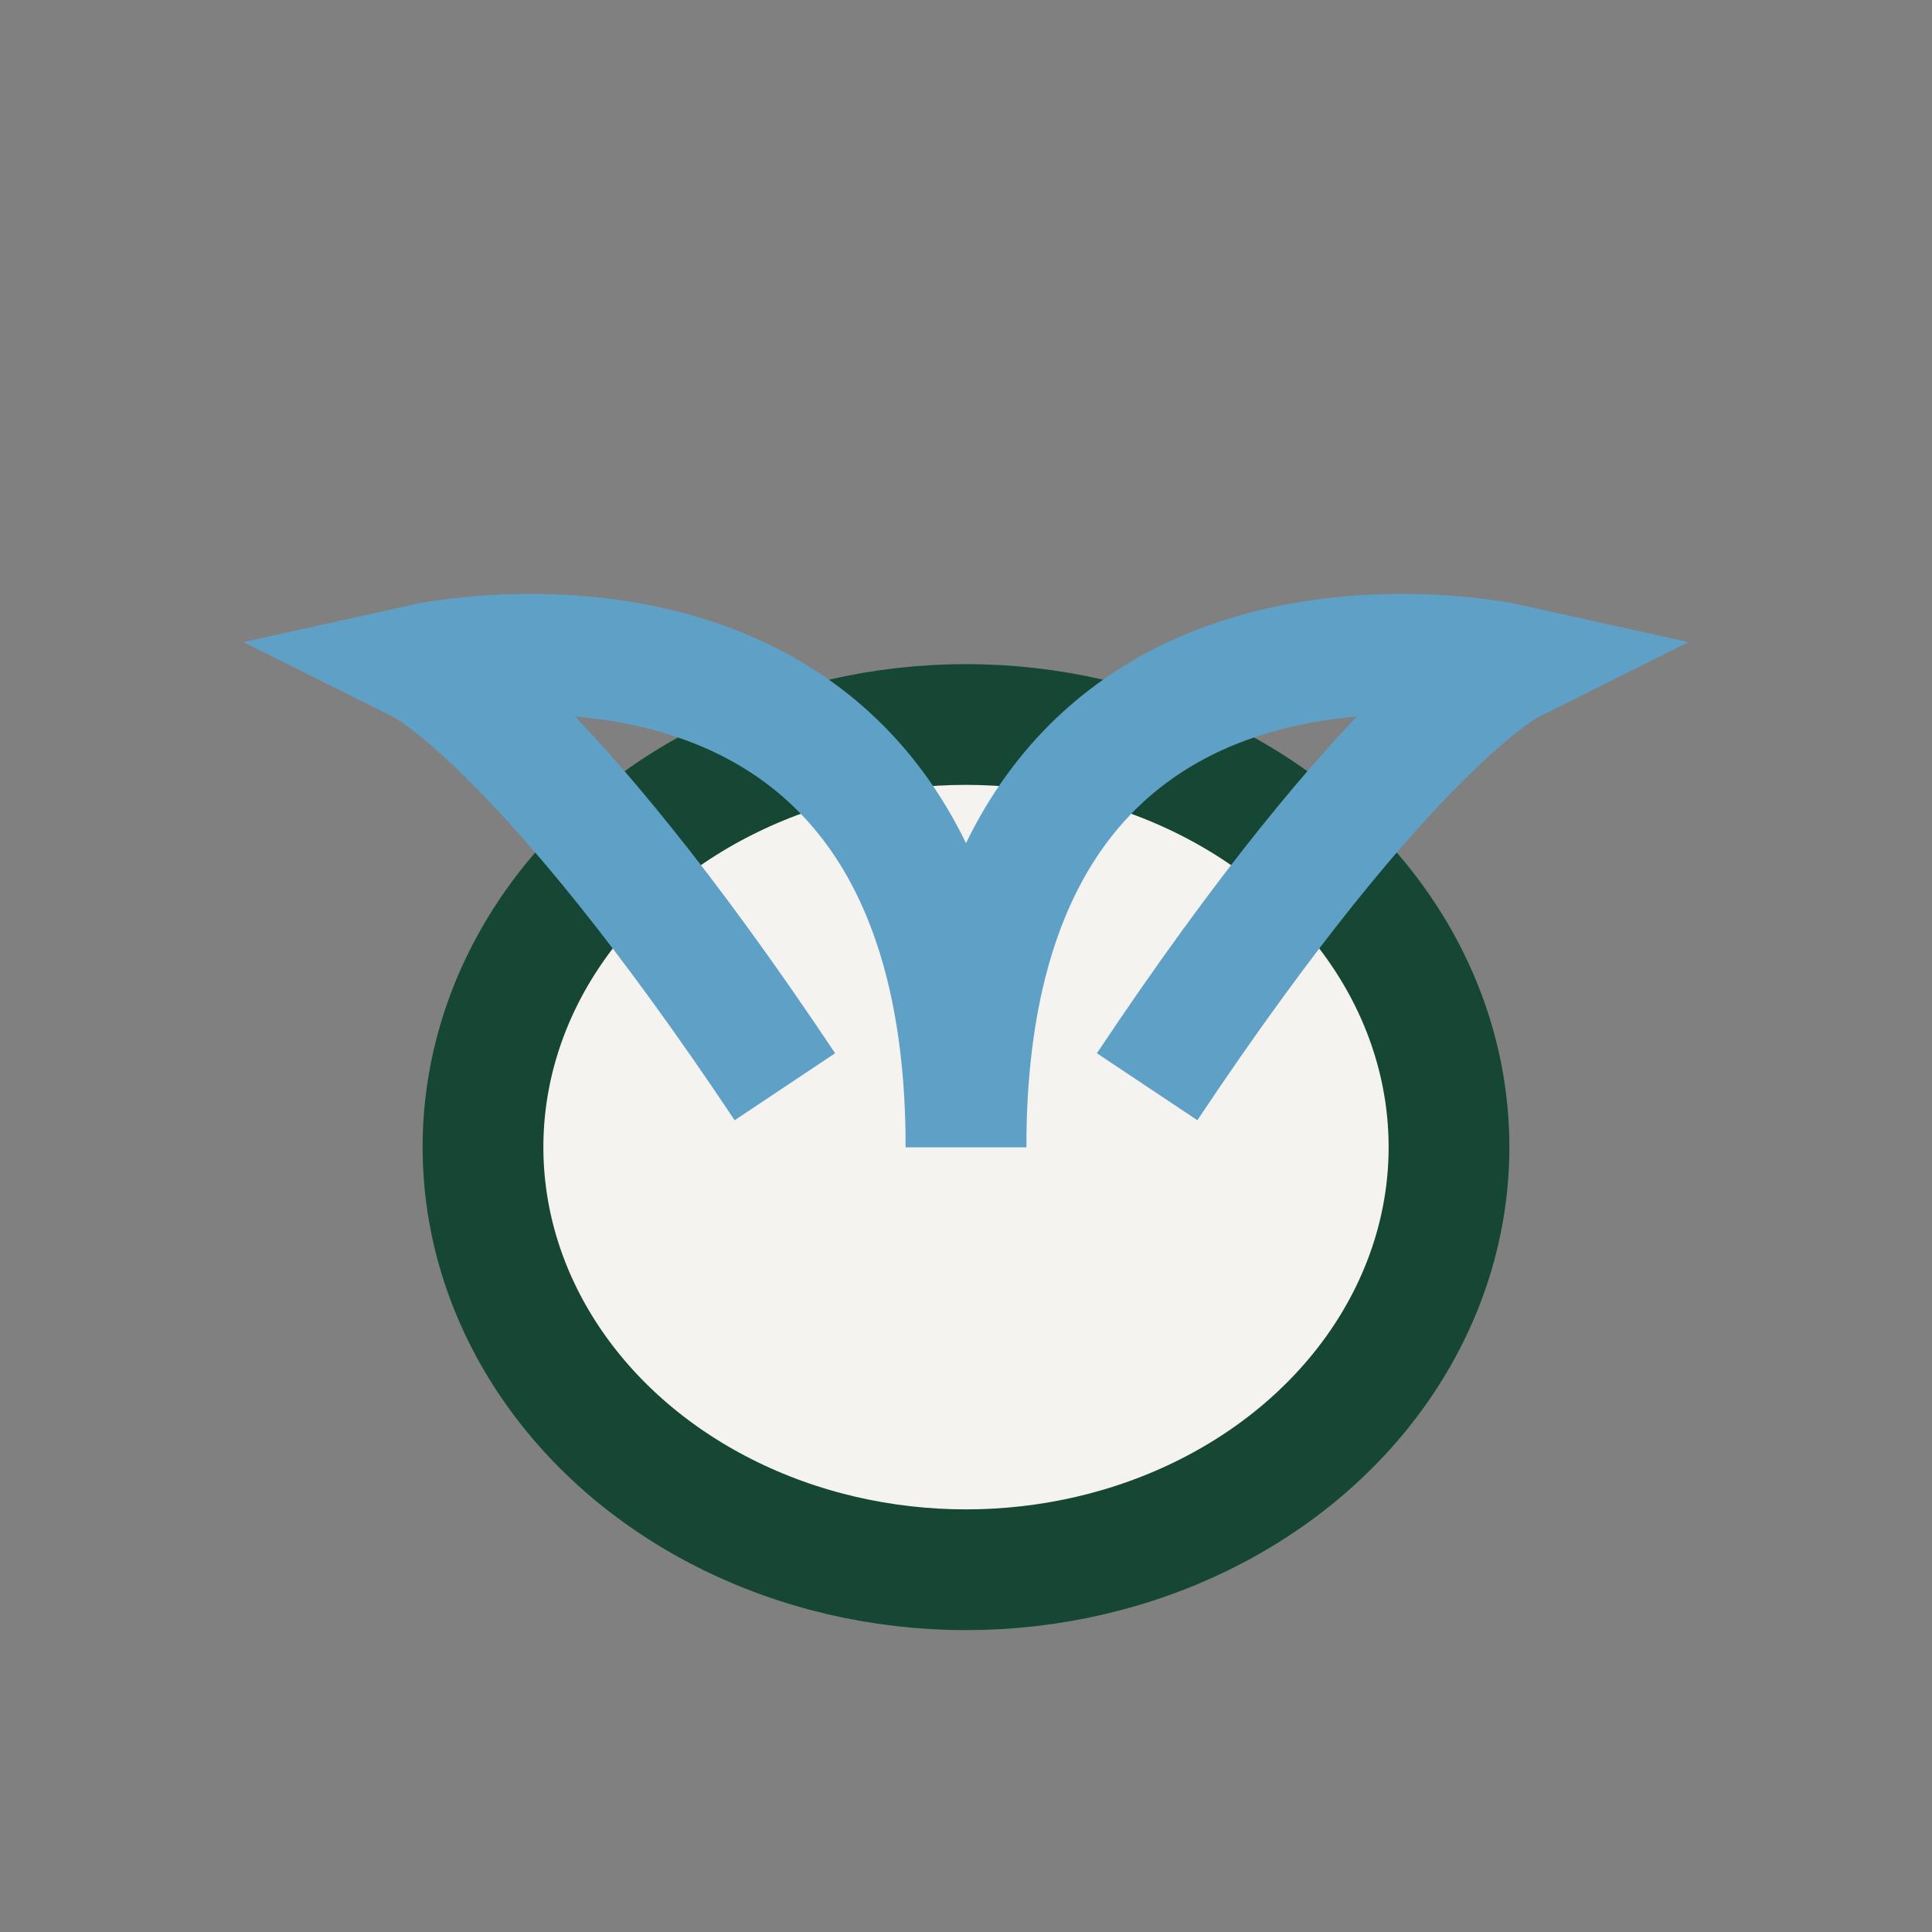
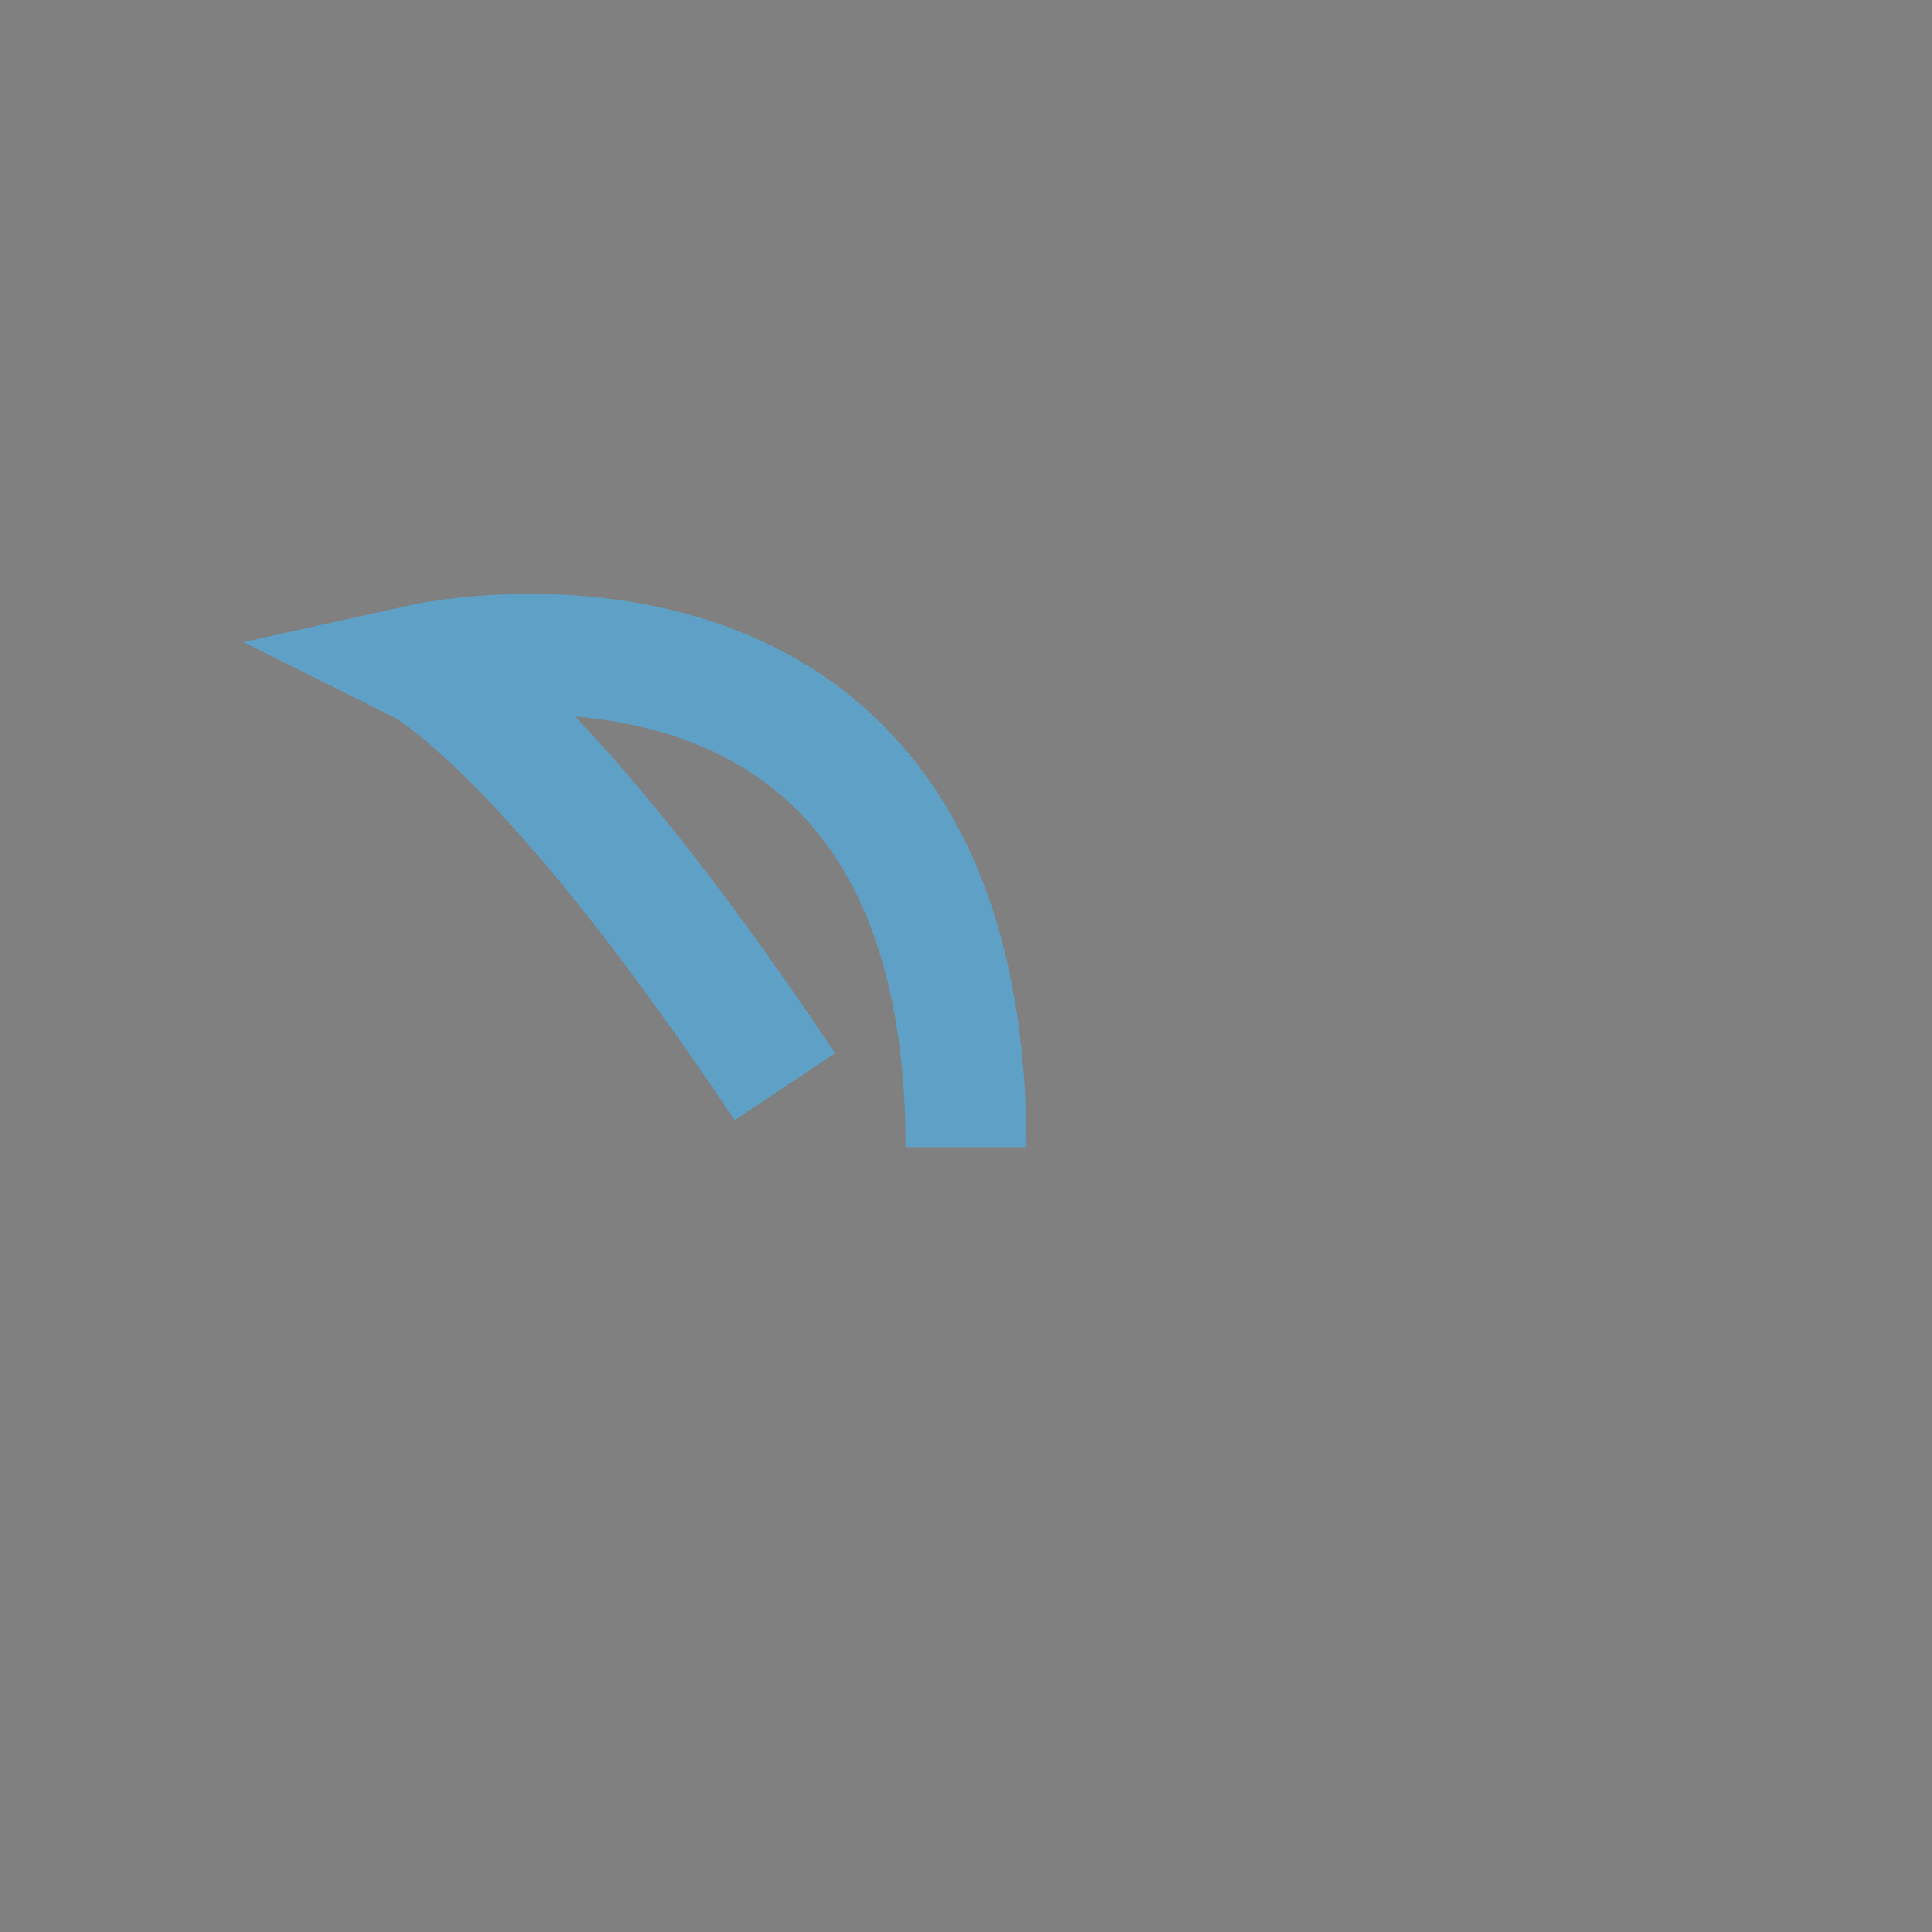
<svg xmlns="http://www.w3.org/2000/svg" width="32" height="32" viewBox="0 0 32 32">
  <rect x="0" y="0" width="32" height="32" fill="#808080" stroke="none" />
-   <ellipse cx="16" cy="19" rx="8" ry="7" fill="#F5F3F0" stroke="#154734" stroke-width="2" />
-   <path d="M16 19c0-10 9-8 9-8s-2 1-6 7" stroke="#5FA0C7" stroke-width="2" fill="none" />
  <path d="M16 19c0-10-9-8-9-8s2 1 6 7" stroke="#5FA0C7" stroke-width="2" fill="none" />
</svg>